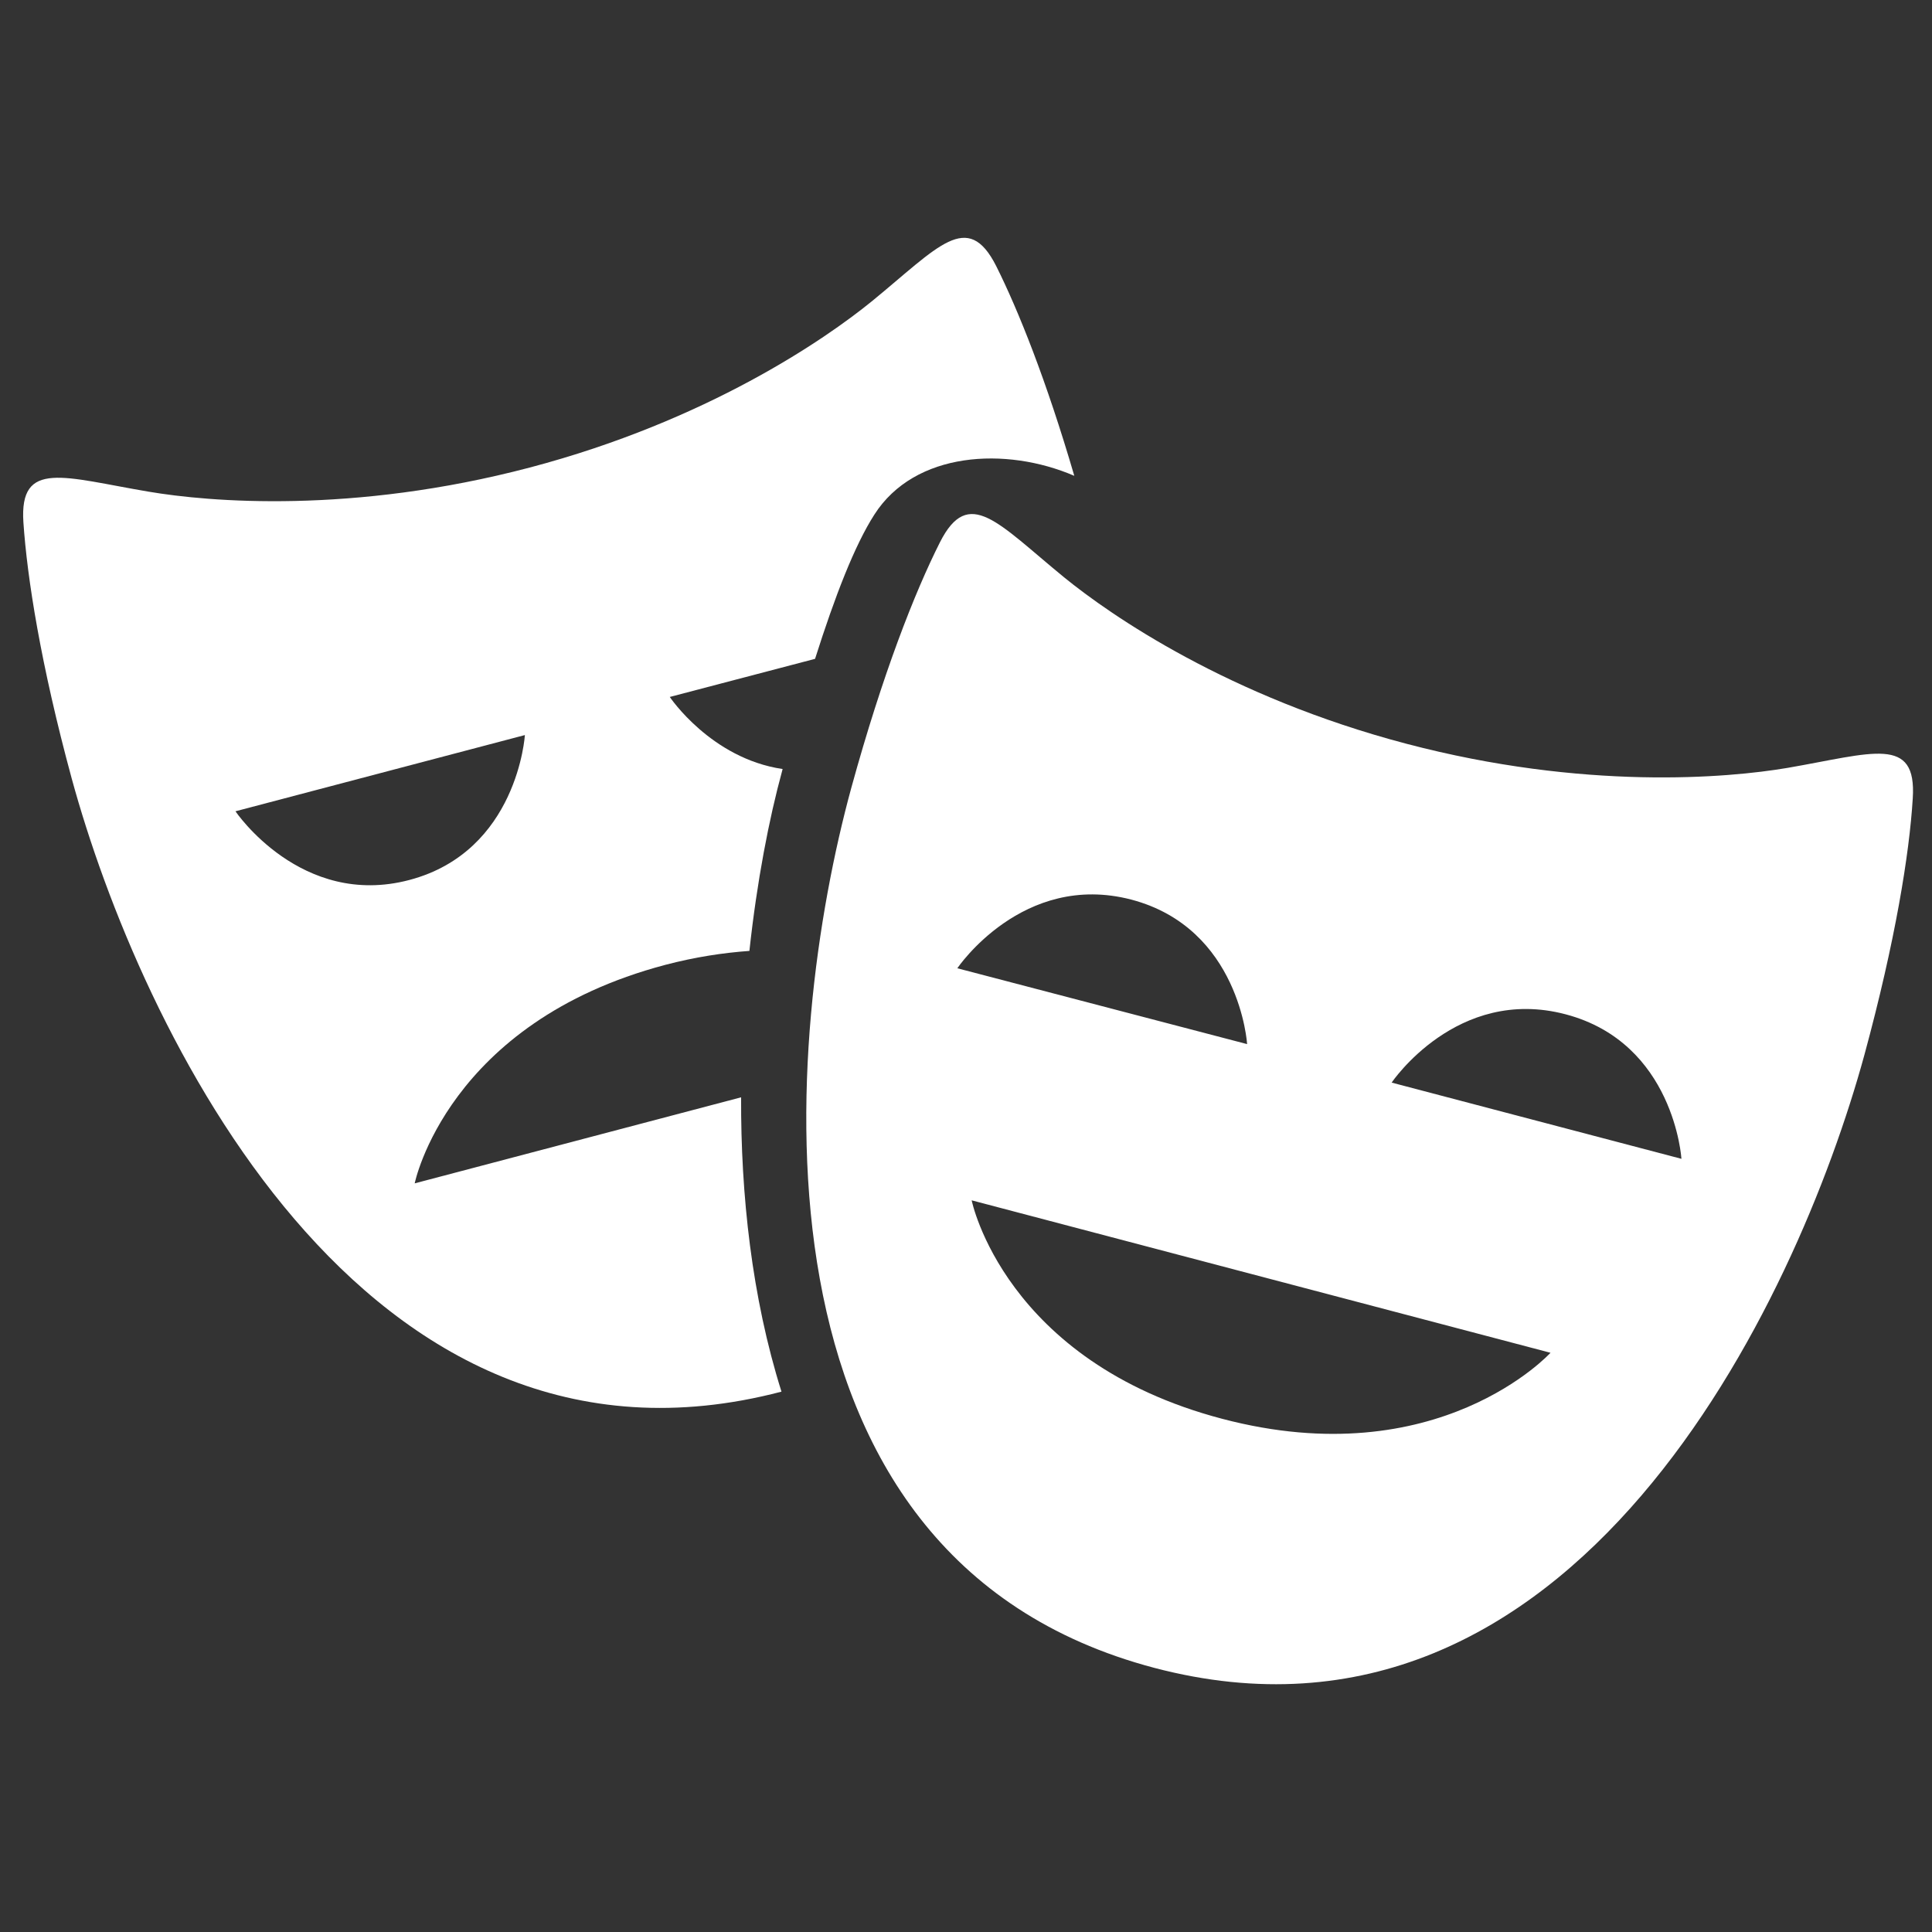
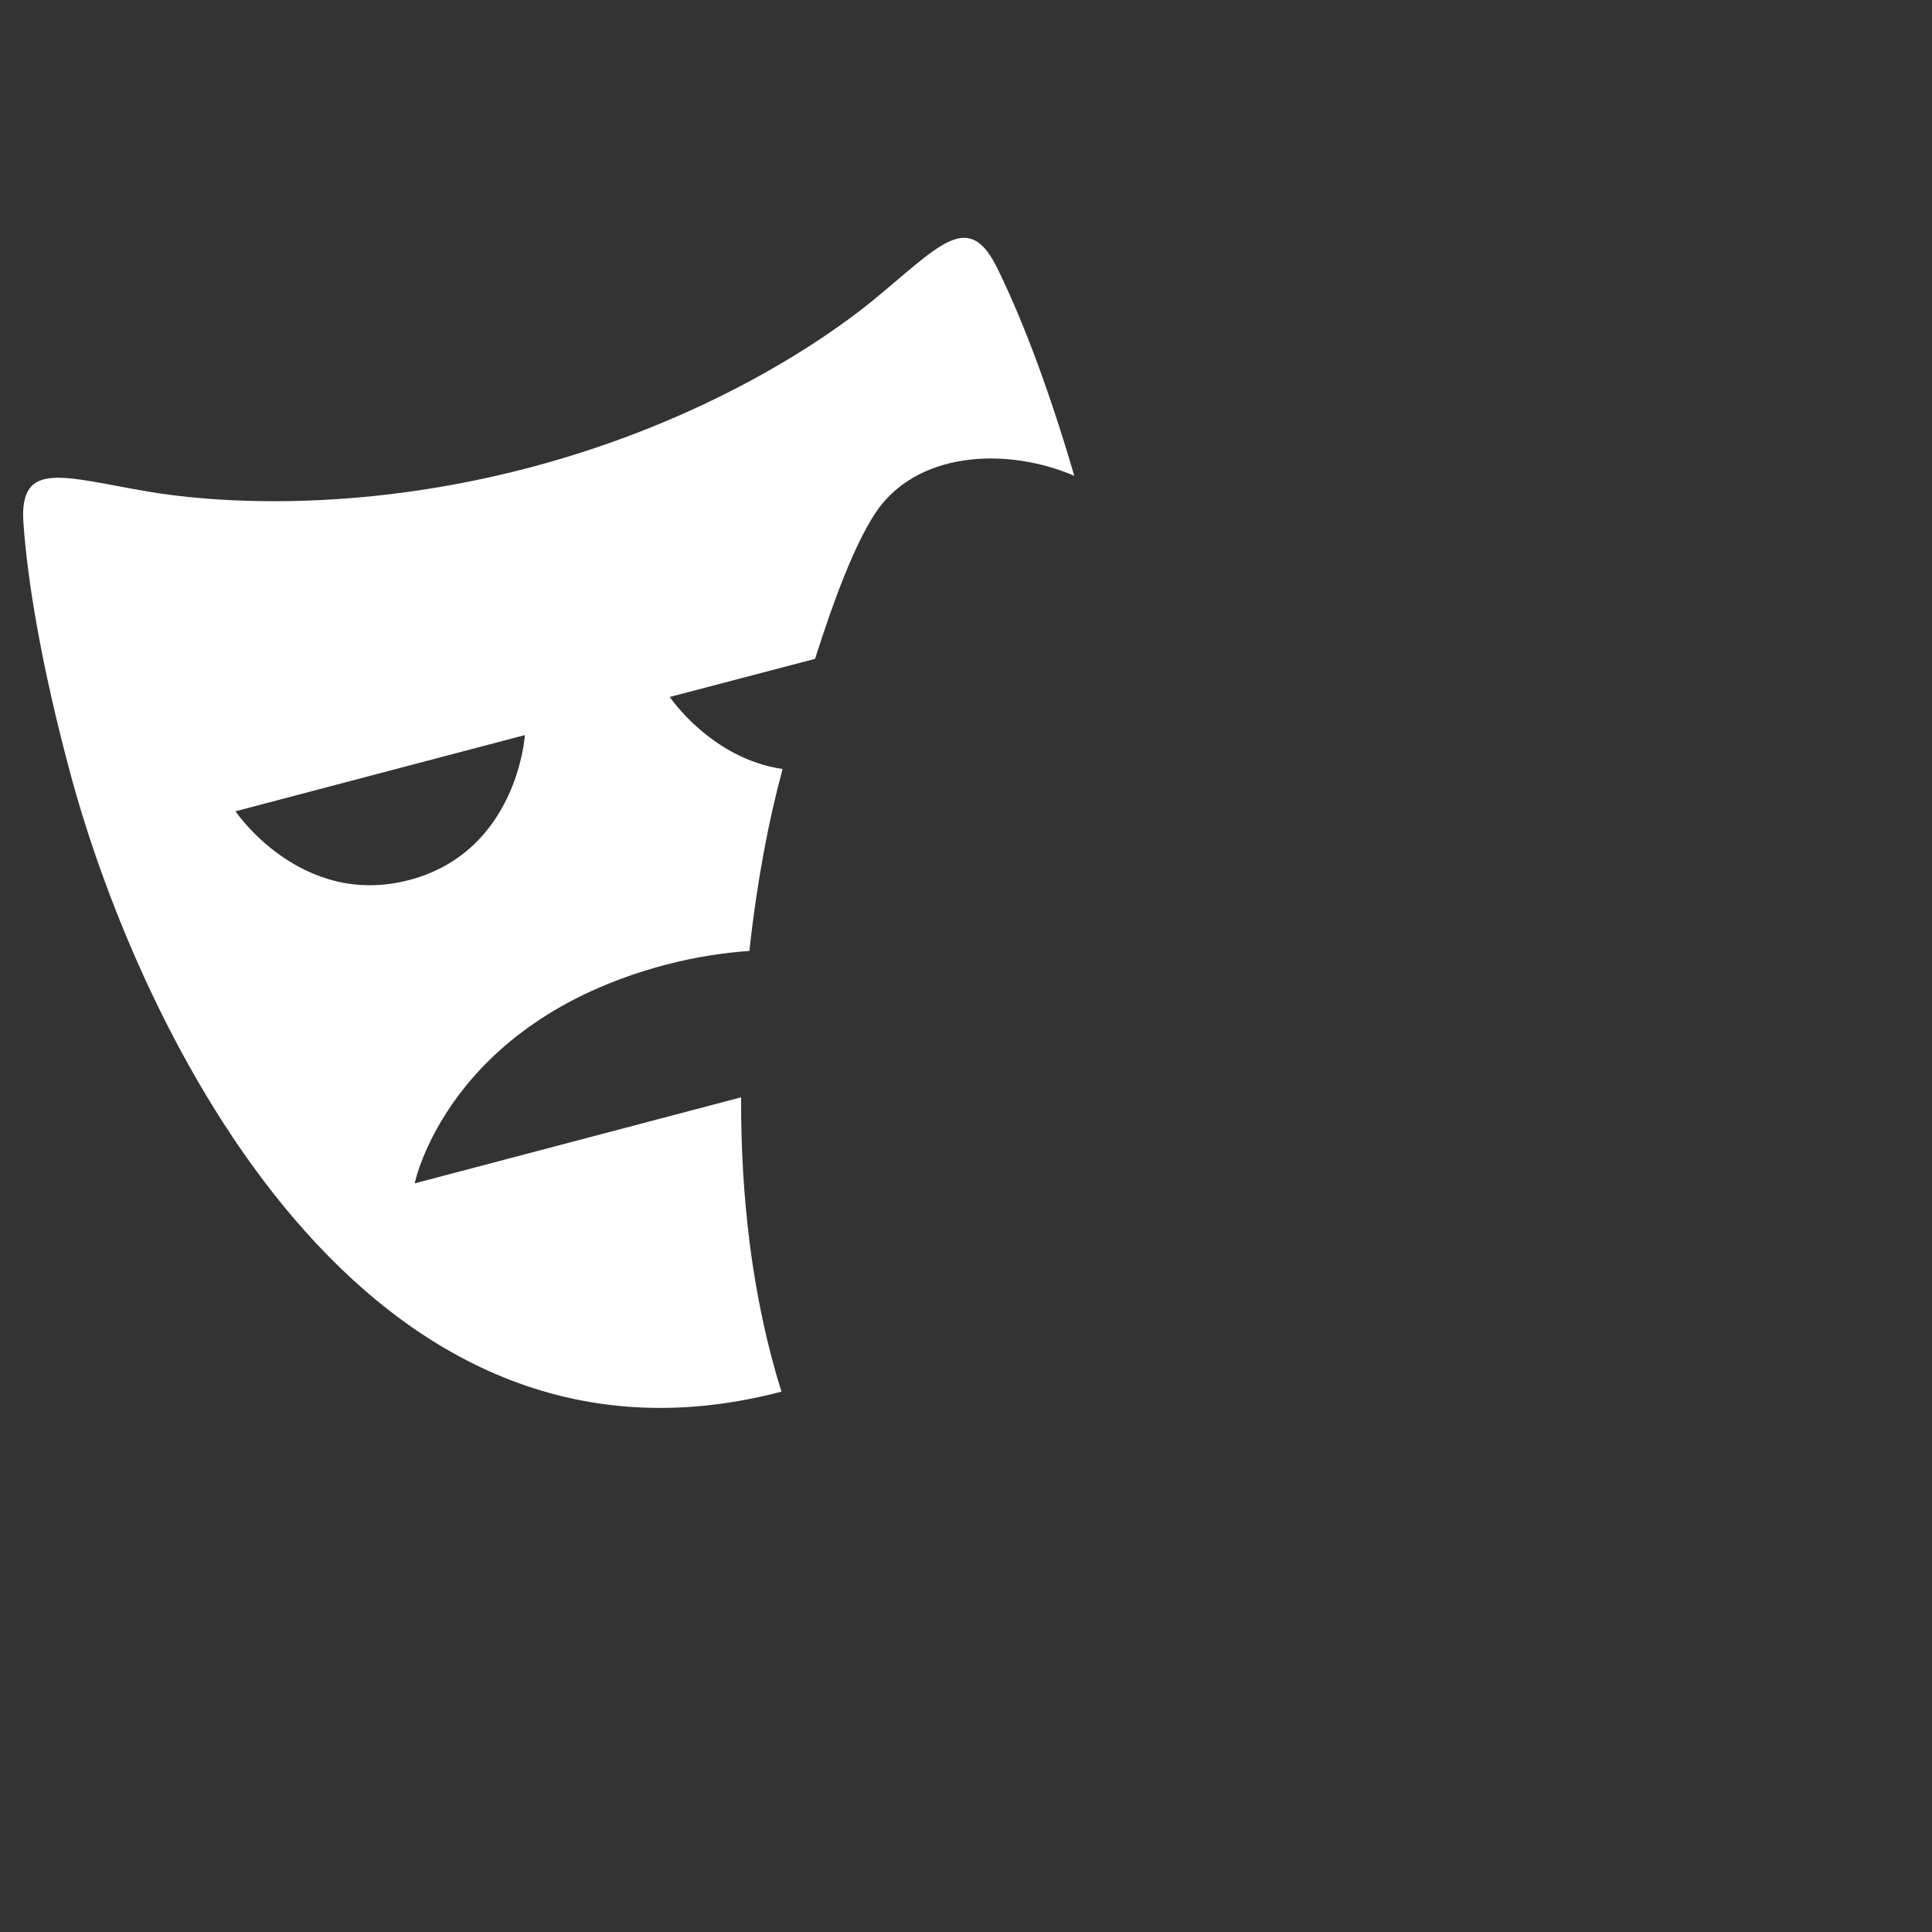
<svg xmlns="http://www.w3.org/2000/svg" version="1.1" id="Layer_1" x="0px" y="0px" viewBox="0 0 512 512" style="enable-background:new 0 0 512 512;" xml:space="preserve">
  <rect x="0" y="0" width="512" height="512" fill="#333333" stroke="none" />
  <style type="text/css">
	.st0{fill-rule:evenodd;clip-rule:evenodd;fill:#FFFFFF;}
</style>
  <path class="st0" d="M196.4,290.8l-86.5,22.8c0,0,8.6-42.6,66.4-57.9c8-2.1,15.4-3.2,22.3-3.7c2-18.5,5.2-35,8.7-47.8  c0-0.1,0.1-0.3,0.1-0.4c-19-2.8-29.9-19.1-29.9-19.1l38.5-10.1c5.3-16.7,10.5-30.1,15.7-38.2c10.7-16.8,34.9-18.1,53-10.3  c-7.4-25.3-14.8-43.8-20.7-55.6c-7.6-15-15.3-5.1-32.9,9.3c-12.4,10.1-43.7,31.7-90.7,44.1c-47.1,12.4-85.1,9.1-101,6.4  c-22.5-3.8-34.3-8.6-33.2,8.1c1,14.8,4.6,37.7,12.8,67.9c17.9,65.5,76.8,191.7,188.1,162.5C199.2,343.7,196.3,316.5,196.4,290.8z   M62.4,215l76.7-20.2c0,0-1.9,30.8-30.6,38.4S62.4,215,62.4,215z" />
-   <path class="st0" d="M473.7,203.5c-15.9,2.7-53.9,6-101-6.4c-47.1-12.4-78.3-34-90.7-44.1c-17.6-14.4-25.3-24.3-32.9-9.3  c-6.7,13.3-15.2,34.9-23.5,65.1c-17.9,65.5-31.1,203.8,80.3,233.2c111.3,29.3,170.3-97,188.2-162.5c8.2-30.2,11.9-53.2,12.8-67.9  C508,194.8,496.3,199.6,473.7,203.5z M253.7,256.6c0,0,17.3-25.7,46.1-18.2c28.8,7.6,30.7,38.3,30.7,38.3L253.7,256.6z M323.9,376  c-57.8-15.2-66.4-57.9-66.4-57.9l153.4,40.4C410.9,358.5,381.2,391.1,323.9,376z M368.8,286.9c0,0,17.3-25.7,46.1-18.1  c28.8,7.6,30.7,38.3,30.7,38.3L368.8,286.9z" />
</svg>